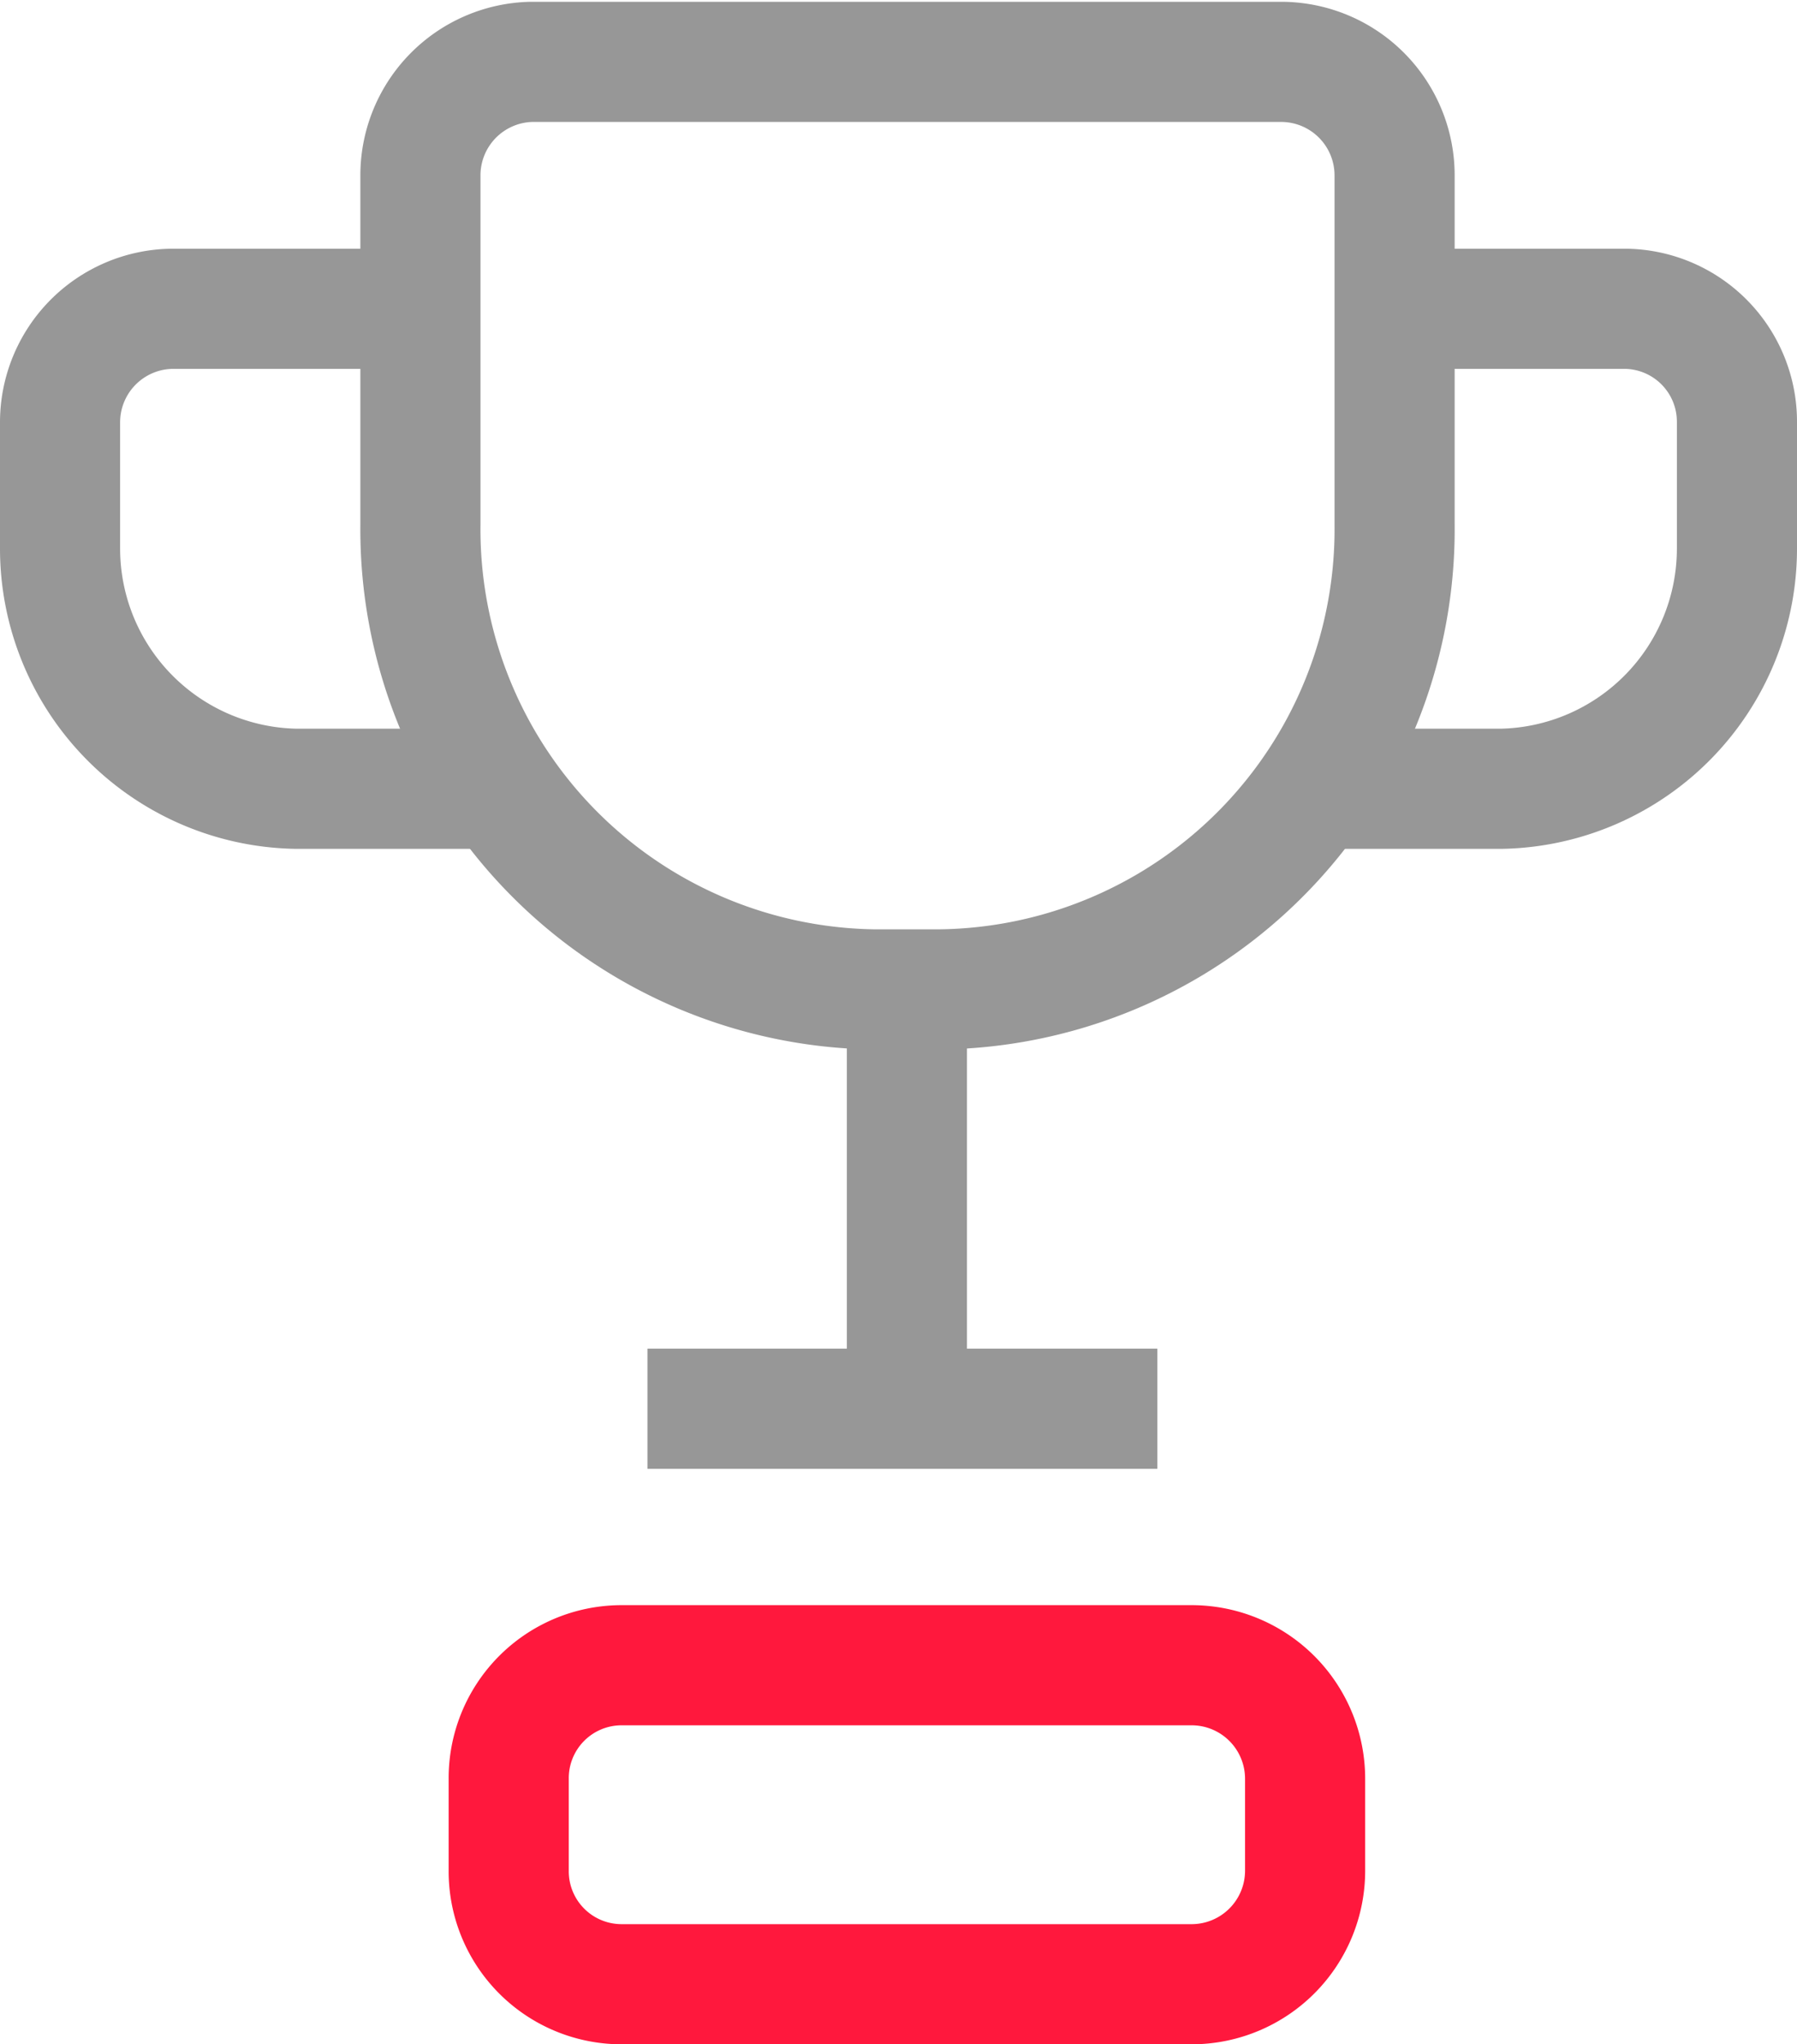
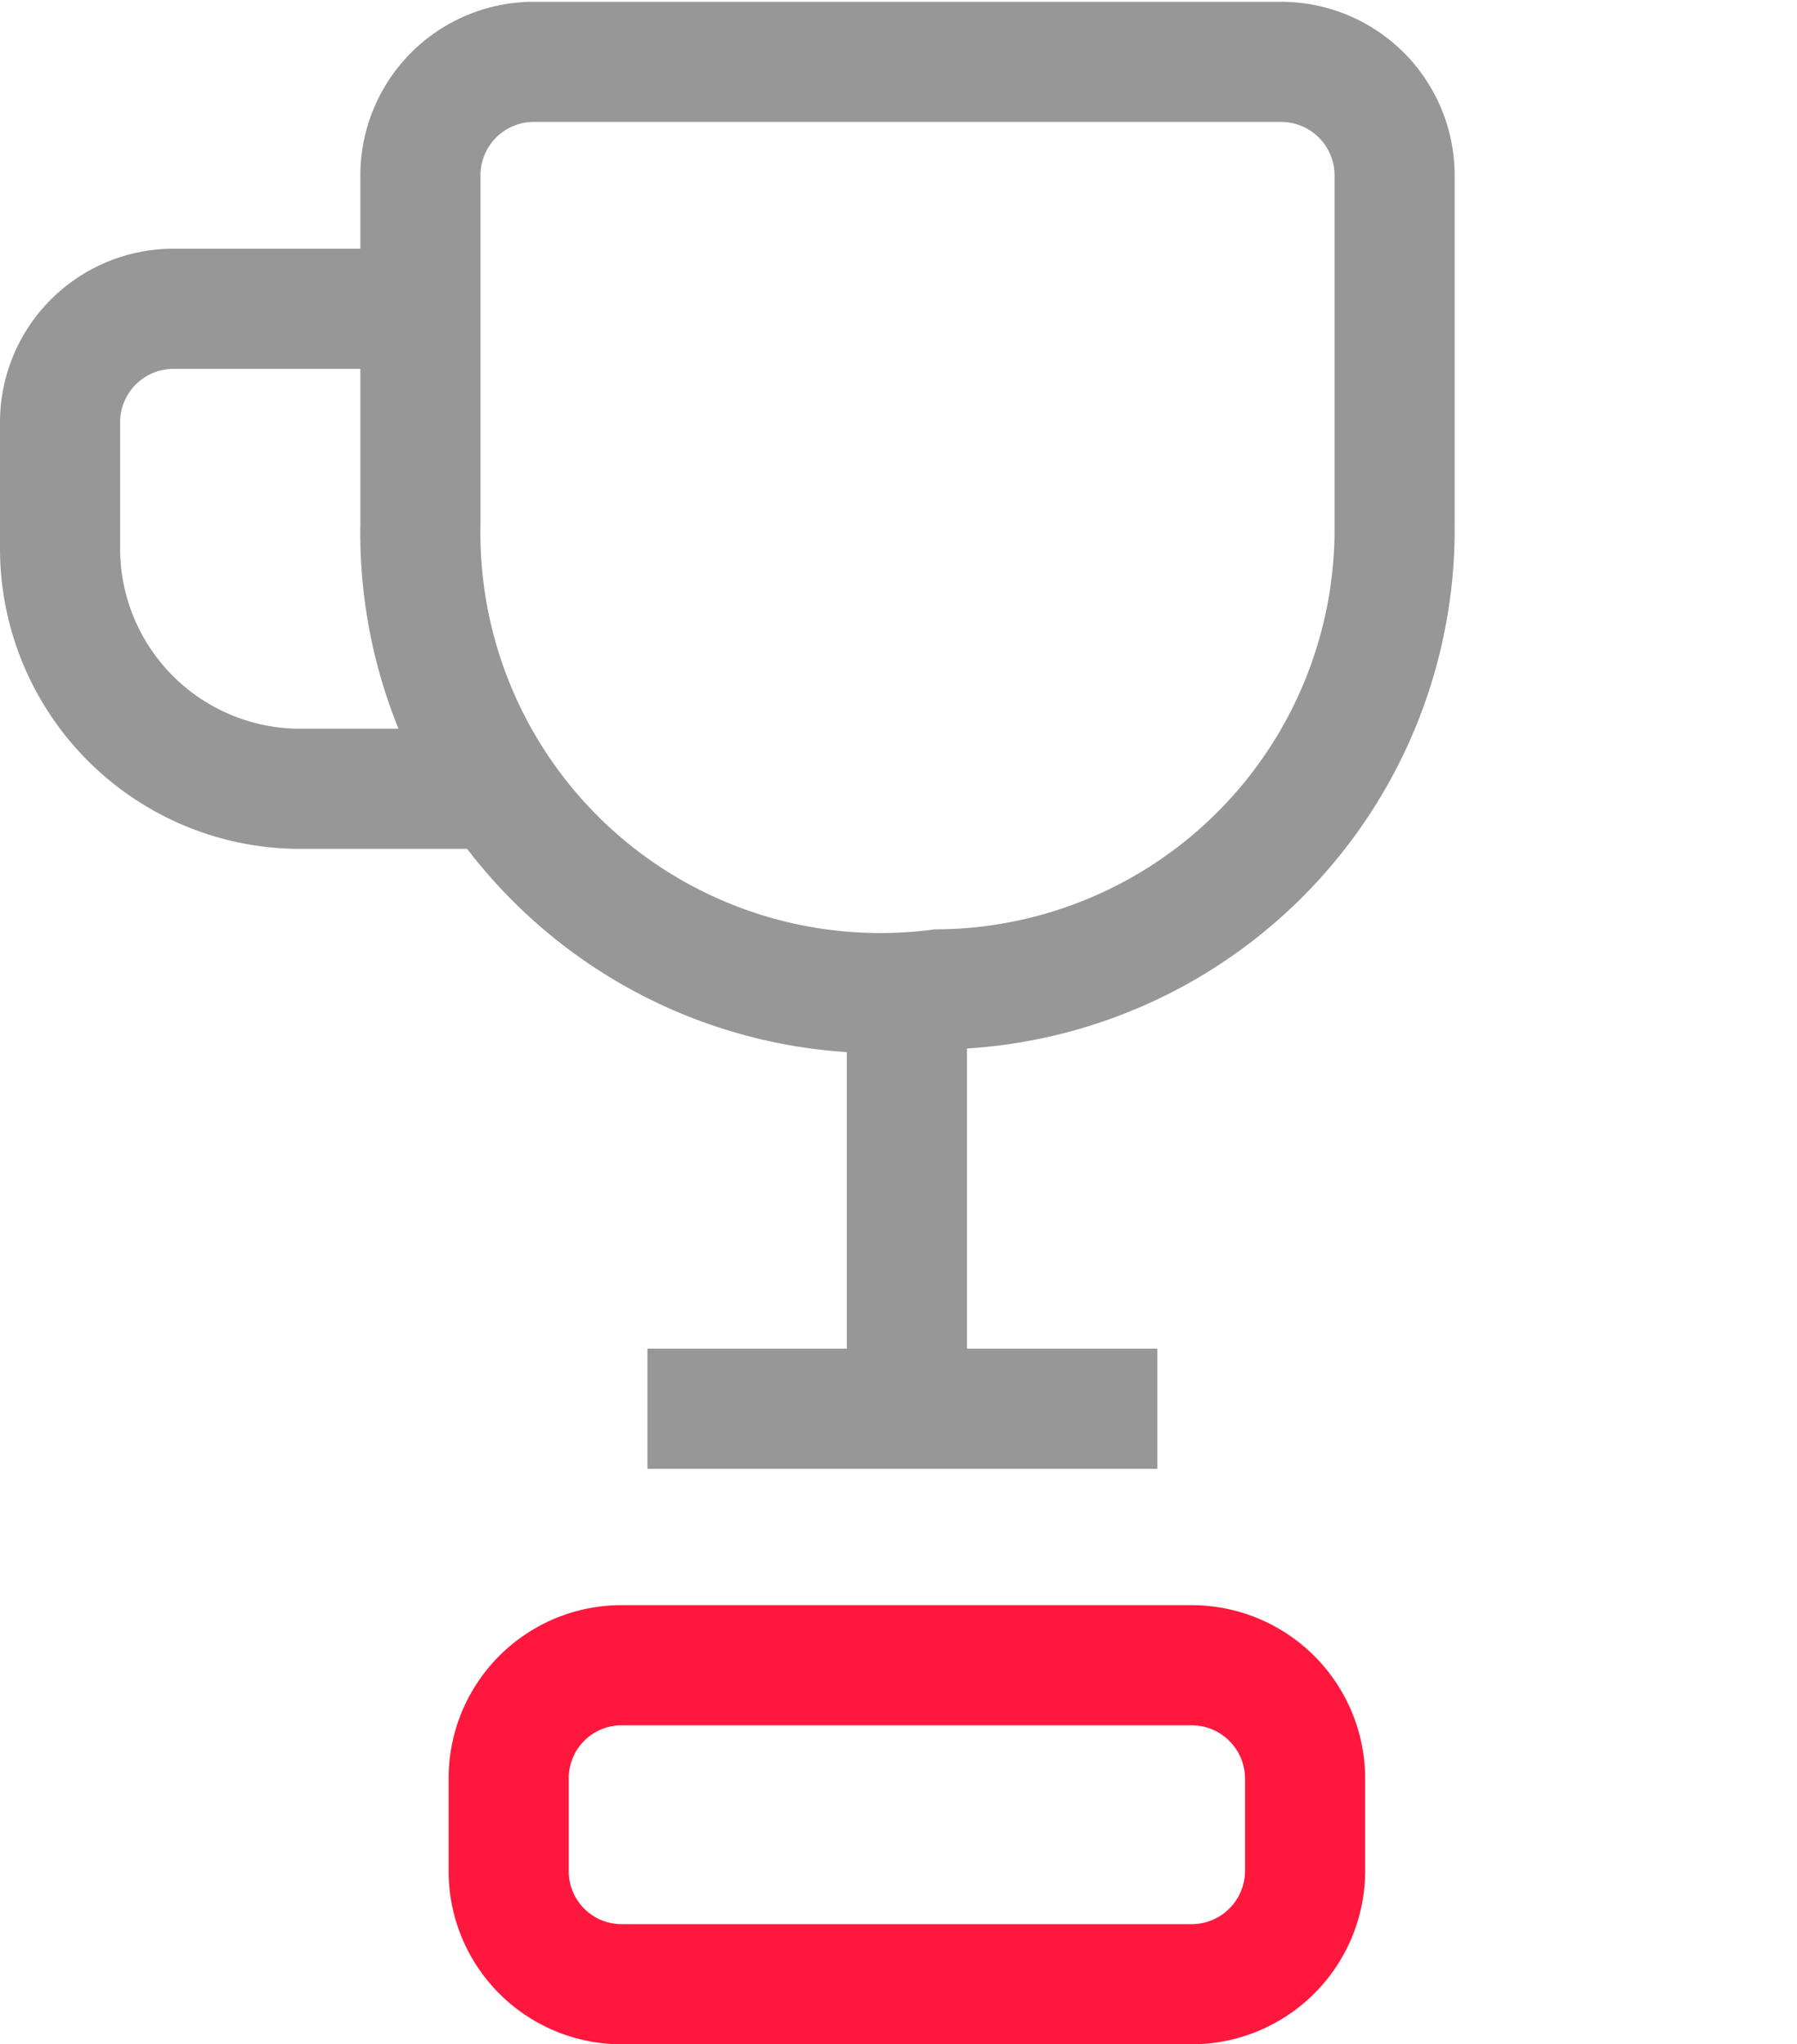
<svg xmlns="http://www.w3.org/2000/svg" id="Calque_1" data-name="Calque 1" viewBox="0 0 29.92 34.03">
  <defs>
    <style>.cls-1,.cls-2{fill:none;stroke-width:2px;}.cls-1{stroke:#979797;}.cls-2{stroke:#ff183d;}</style>
  </defs>
  <title>icon-cup</title>
  <g id="icon-cup-copy">
-     <path id="Path-4" class="cls-1" d="M15.63,16.44H14.56A7.66,7.66,0,0,1,7,8.7V2.87A1.89,1.89,0,0,1,8.84,1H21.35a1.89,1.89,0,0,1,1.87,1.9V8.7A7.66,7.66,0,0,1,15.63,16.44Z" transform="translate(0 0.03)" />
+     <path id="Path-4" class="cls-1" d="M15.63,16.44A7.66,7.66,0,0,1,7,8.7V2.87A1.89,1.89,0,0,1,8.84,1H21.35a1.89,1.89,0,0,1,1.87,1.9V8.7A7.66,7.66,0,0,1,15.63,16.44Z" transform="translate(0 0.03)" />
    <path id="Path-4-Copy" class="cls-2" d="M19.86,33H10.33a1.88,1.88,0,0,1-1.86-1.9V29.59a1.88,1.88,0,0,1,1.86-1.9h9.53a1.89,1.89,0,0,1,1.87,1.9V31.1A1.89,1.89,0,0,1,19.86,33Z" transform="translate(0 0.03)" />
    <path id="Path-3" class="cls-1" d="M15.1,24V16" transform="translate(0 0.03)" />
-     <path id="Path-5" class="cls-1" d="M23.4,5.11h3.66A1.88,1.88,0,0,1,28.92,7V9.1a4,4,0,0,1-3.91,4H21.9" transform="translate(0 0.03)" />
    <path id="Path-5-Copy" class="cls-1" d="M6.53,5.11H2.87A1.89,1.89,0,0,0,1,7V9.1a4,4,0,0,0,3.92,4H8" transform="translate(0 0.03)" />
    <path id="Path-6" class="cls-1" d="M10.78,23.42h8.49" transform="translate(0 0.03)" />
  </g>
</svg>